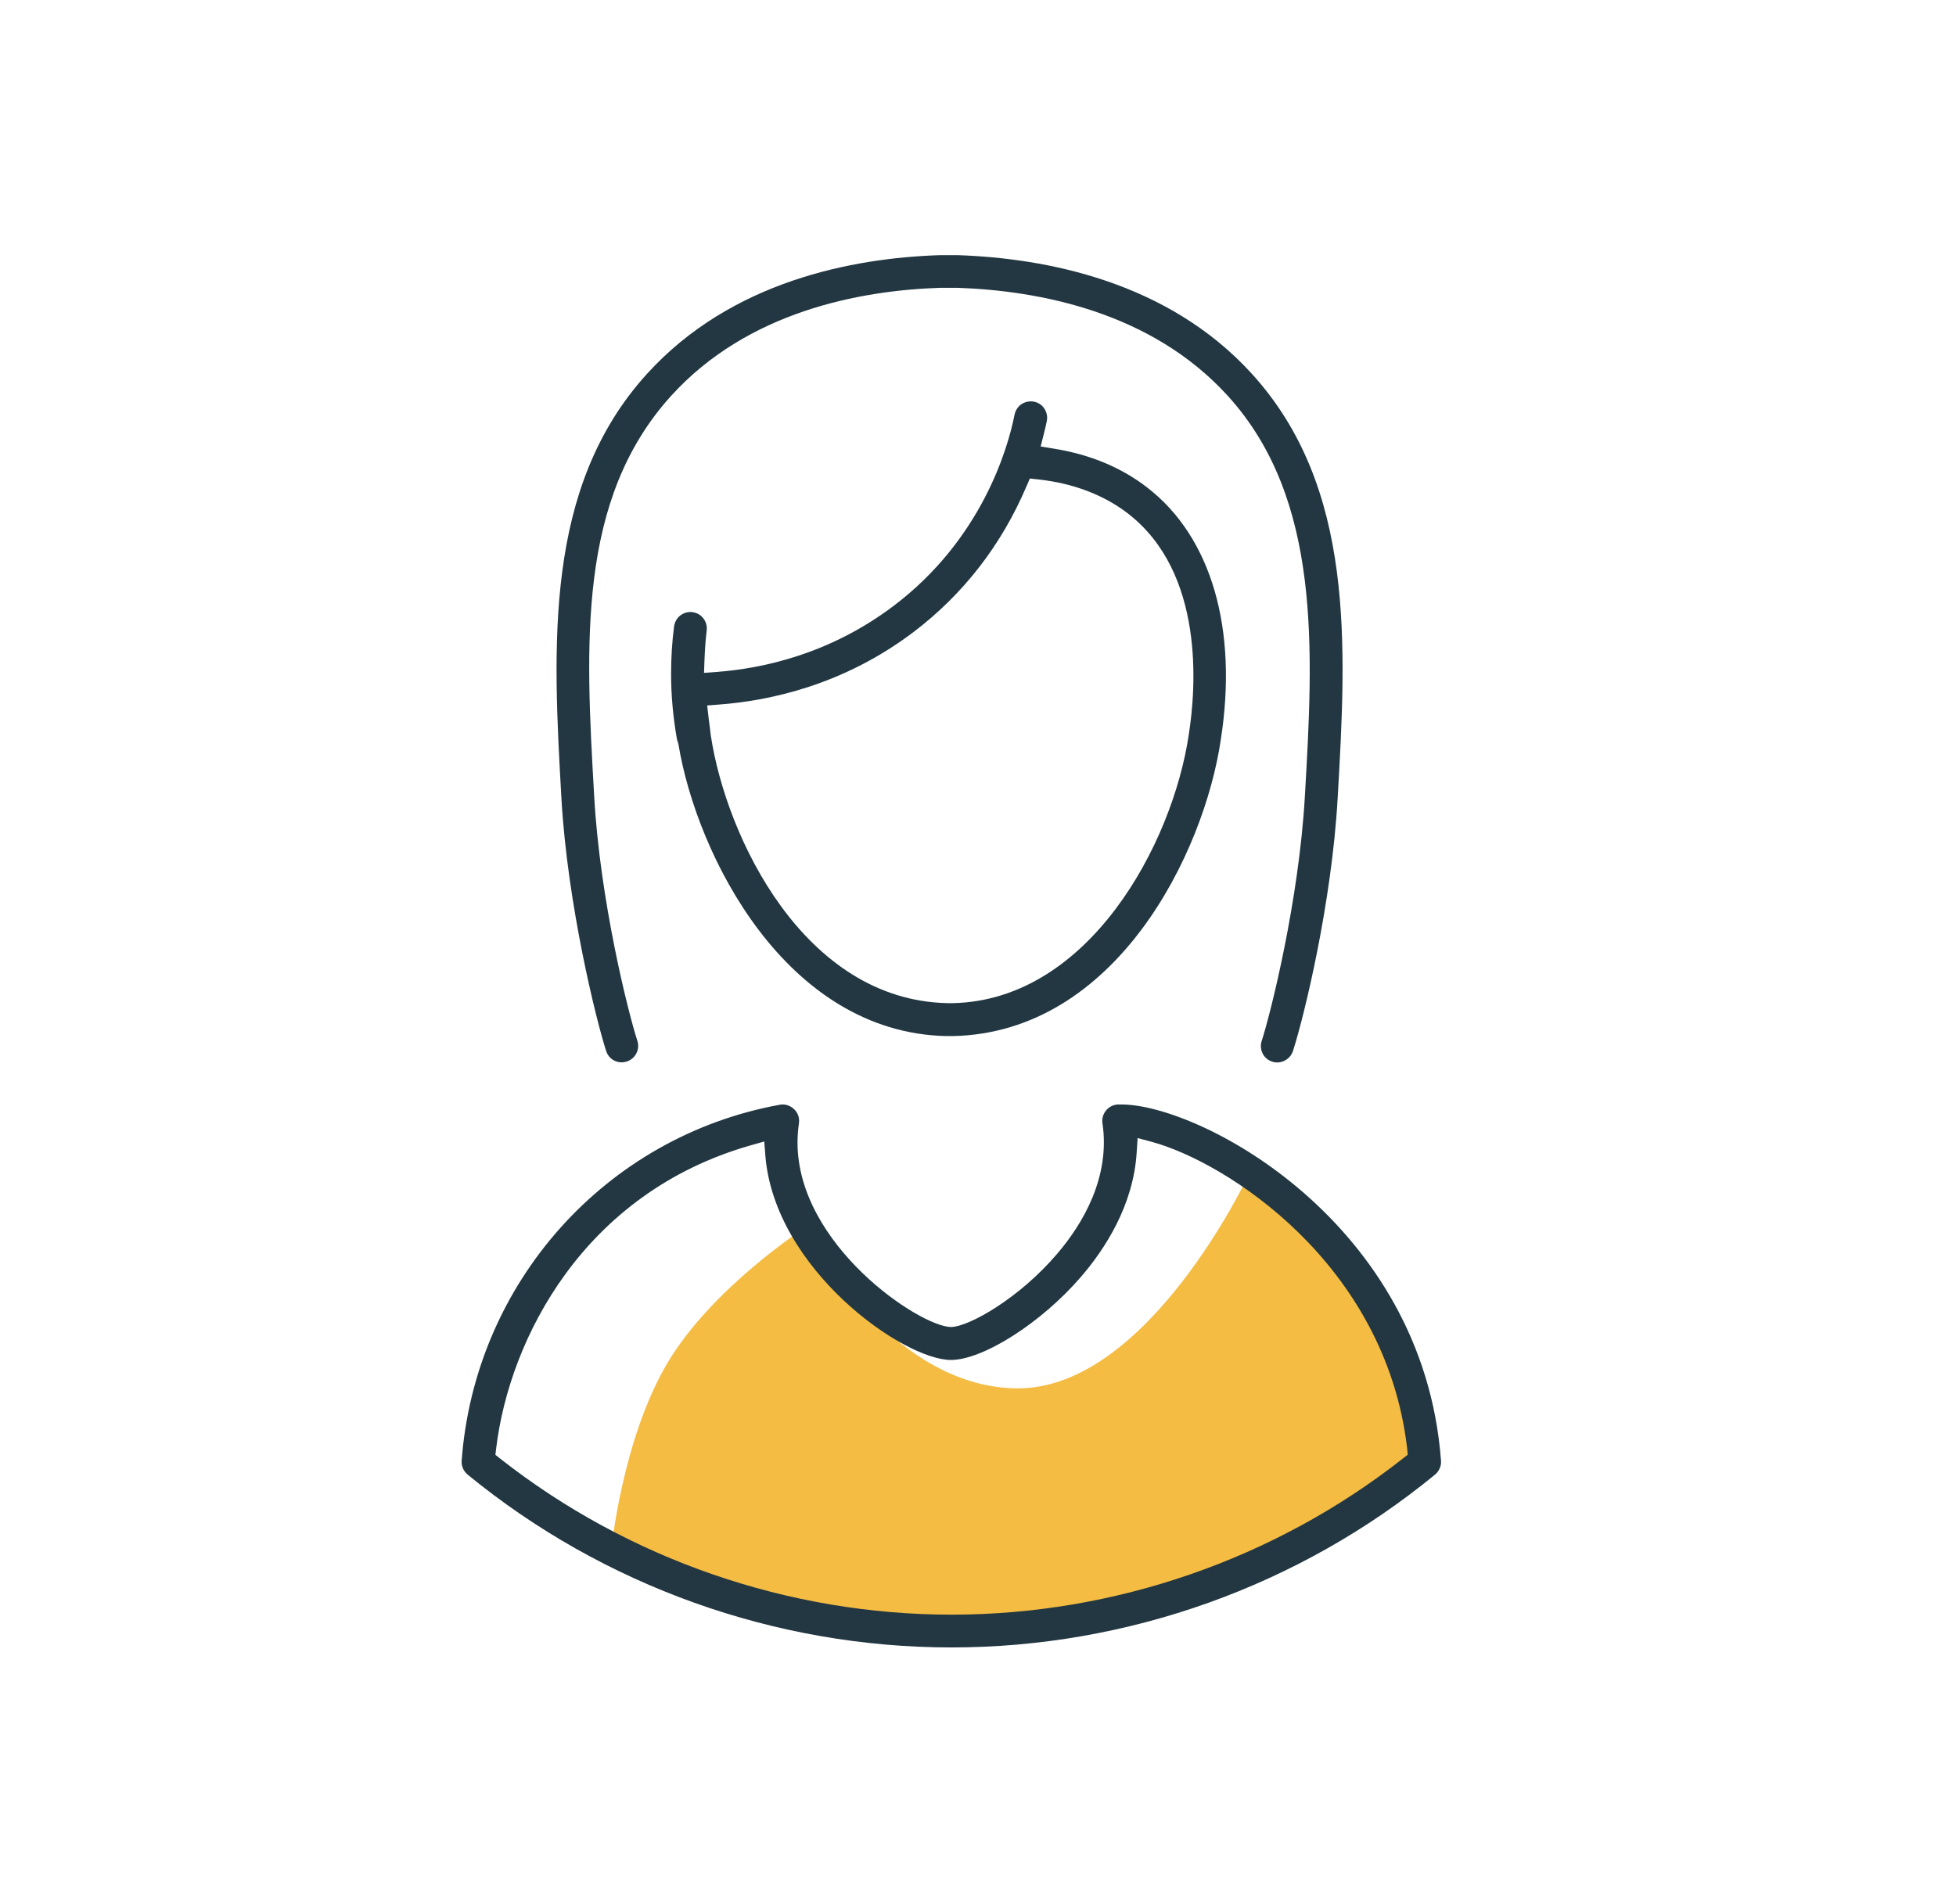
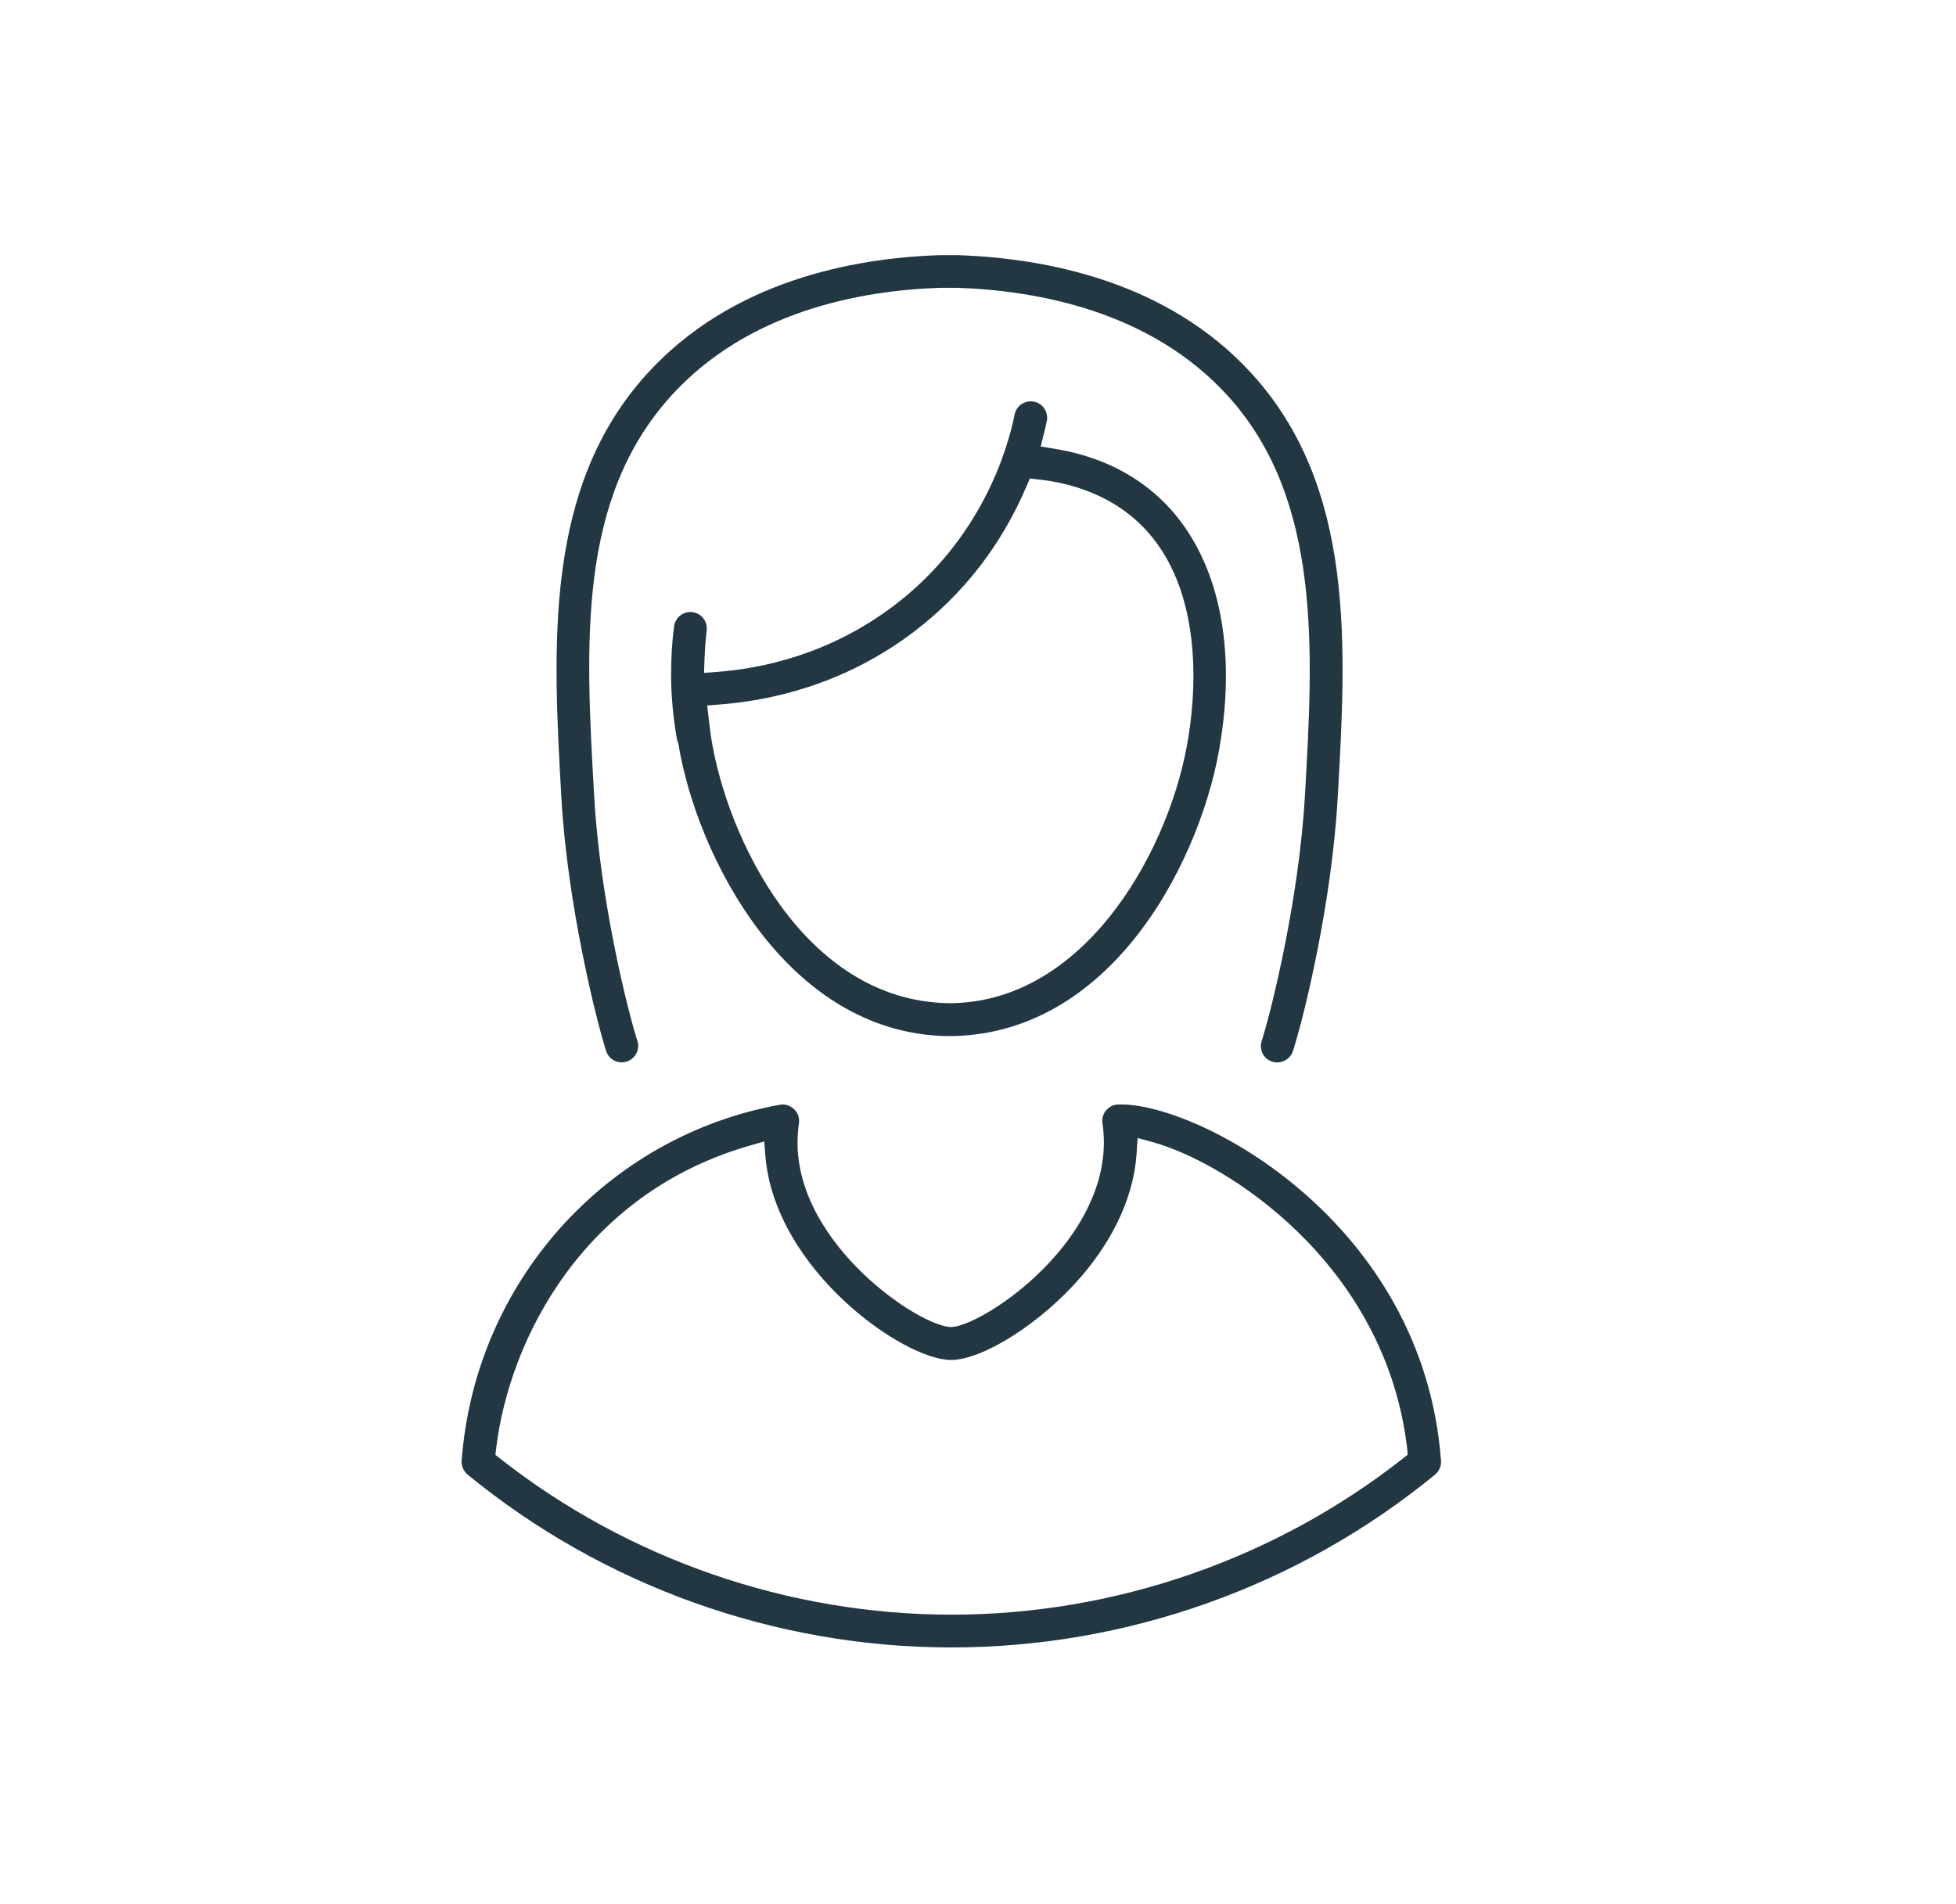
<svg xmlns="http://www.w3.org/2000/svg" version="1.1" id="Layer_1" x="0px" y="0px" viewBox="0 0 124.69 121.39" style="enable-background:new 0 0 124.69 121.39;" xml:space="preserve">
  <style type="text/css">
	.st0{fill:#427F80;}
	.st1{fill:#E75D54;}
	.st2{fill:#F5BC43;}
	.st3{fill:#223742;}
	.st4{fill:#ADDDE1;}
	.st5{fill:#83C8C0;}
	.st6{fill:#85C8C0;}
	.st7{fill:#223740;stroke:#223740;stroke-width:2;stroke-linecap:round;stroke-linejoin:round;stroke-miterlimit:10;}
	.st8{fill:#FFFFFF;}
	.st9{fill:#CCCCCC;}
	.st10{opacity:0.3;fill:#999999;}
	.st11{fill:#447F7F;}
	.st12{fill:#82C4BB;}
	.st13{fill:#E46867;}
	.st14{fill:#223740;}
	.st15{filter:url(#Adobe_OpacityMaskFilter);}
	.st16{filter:url(#Adobe_OpacityMaskFilter_00000177483119148570845790000010757869466751210167_);}
	.st17{mask:url(#SVGID_1_);fill:url(#SVGID_00000153702848161260626600000009953069501653729709_);}
	.st18{opacity:0.5;fill:url(#SVGID_00000087391505950227978280000015818333447498080177_);}
	.st19{fill:url(#SVGID_00000034075699472471450930000017447385845607702179_);}
	.st20{fill:#E45559;}
	.st21{fill:none;stroke:#223742;stroke-width:1.8;stroke-miterlimit:10;}
</style>
  <g>
    <g>
      <g>
        <g>
-           <path class="st2" d="M38.97,98.78c0,0,0.7-7.01,3.56-11.85c2.86-4.84,8.81-8.67,8.81-8.67S56.6,88.52,64.9,88.52      c8.3,0,14.67-13.56,14.67-13.56s7.59,5.63,9.13,10.07s2.13,8.18,2.13,8.18s-12.34,10.78-28.44,10.78      C46.29,103.99,38.97,98.78,38.97,98.78z" />
-         </g>
+           </g>
      </g>
    </g>
    <g>
      <g>
        <g>
          <path class="st3" d="M41.25,23.83c-6.59,7.25-6.01,17.34-5.46,27.09c0.39,6.8,2.23,14.17,2.85,16.09v0      c0.18,0.56,0.76,0.85,1.32,0.67c0.55-0.18,0.85-0.77,0.67-1.32c-0.6-1.85-2.38-8.97-2.75-15.56      c-0.56-9.75-1.08-18.96,4.91-25.57c4.88-5.37,12.01-6.71,17.14-6.88l1.11,0c5.18,0.18,12.35,1.52,17.23,6.89      c6,6.6,5.45,16.24,4.91,25.57c-0.38,6.57-2.15,13.7-2.75,15.56c-0.09,0.27-0.06,0.55,0.06,0.8s0.34,0.43,0.61,0.52      c0.54,0.18,1.14-0.13,1.32-0.67c0.73-2.26,2.47-9.44,2.85-16.09c0.56-9.76,1.13-19.84-5.46-27.09      c-5.37-5.91-13.16-7.38-18.74-7.57l-1.18,0C54.37,16.45,46.62,17.92,41.25,23.83z" />
        </g>
      </g>
      <g>
        <g>
          <path class="st3" d="M56.98,38.62c-4.08,3.09-8.37,4-11.26,4.22l-0.84,0.06l0.03-0.84c0.03-0.71,0.07-1.3,0.14-1.86      c0.07-0.57-0.33-1.1-0.91-1.17h0c-0.05-0.01-0.09-0.01-0.14-0.01c-0.23,0-0.45,0.08-0.63,0.22c-0.22,0.17-0.36,0.42-0.4,0.7      c-0.13,1-0.19,2.02-0.19,3.03c0,1.38,0.13,2.77,0.37,4.14c0.01,0.07,0.03,0.13,0.06,0.2l0.04,0.15      c1.17,7.08,6.85,18.38,17.08,18.6l0.41,0c10.44-0.22,16.02-11.7,17.08-18.88c1.11-7.08-0.6-12.94-4.68-16.09      c-1.66-1.29-3.67-2.12-5.99-2.49l-0.81-0.13l0.2-0.8c0.08-0.3,0.14-0.58,0.19-0.82c0.06-0.27,0-0.55-0.15-0.79      s-0.39-0.39-0.66-0.45c-0.27-0.05-0.55,0-0.79,0.15c-0.23,0.15-0.39,0.39-0.45,0.66C64.24,28.67,62.54,34.41,56.98,38.62z       M65.43,31.02l0.22-0.51l0.55,0.06c2.21,0.24,4.17,0.99,5.69,2.16c4.92,3.79,4.36,11.14,3.89,14.12      c-1.04,6.99-6.38,16.92-15.03,17.11h-0.36c-9.14-0.2-14.1-10.58-15.08-17.08l-0.03-0.25c-0.03-0.23-0.07-0.54-0.11-0.88      l-0.09-0.77l0.78-0.06c3.18-0.24,7.91-1.23,12.4-4.64C61.41,37.88,63.83,34.77,65.43,31.02z" />
        </g>
      </g>
      <g>
        <g>
          <path class="st3" d="M71.48,70.42c-0.07,0-0.13,0-0.19,0l-0.01,0c-0.3,0.01-0.58,0.15-0.77,0.38c-0.19,0.23-0.28,0.53-0.23,0.82      c0.51,3.46-1.27,6.42-2.87,8.3c-2.4,2.83-5.62,4.67-6.79,4.69c-2-0.03-9.78-5.23-9.78-11.76c0-0.41,0.03-0.82,0.09-1.23      c0.05-0.33-0.06-0.67-0.31-0.9c-0.2-0.19-0.46-0.3-0.73-0.3c-0.06,0-0.13,0.01-0.19,0.02c-11.09,2.02-19.43,11.35-20.27,22.69      c-0.03,0.34,0.12,0.67,0.38,0.89c8.66,7.1,19.61,11.02,30.84,11.02c11.22,0,22.17-3.91,30.83-11.02      c0.26-0.22,0.41-0.55,0.38-0.89C90.73,77.92,76.5,70.42,71.48,70.42z M89.74,92.75l-0.33,0.26c-8.16,6.41-18.37,9.94-28.75,9.94      c-10.39,0-20.6-3.53-28.75-9.93l-0.33-0.26l0.05-0.42c0.85-7.01,5.6-16.28,16.21-19.31l0.88-0.25l0.07,0.91      c0.59,7.25,8.79,13.02,11.83,13.02c2.05,0,5.78-2.38,8.29-5.3c1.51-1.75,3.34-4.54,3.55-7.93l0.06-0.92l0.89,0.24      c4.71,1.27,14.9,7.72,16.29,19.53L89.74,92.75z" />
        </g>
      </g>
    </g>
  </g>
</svg>